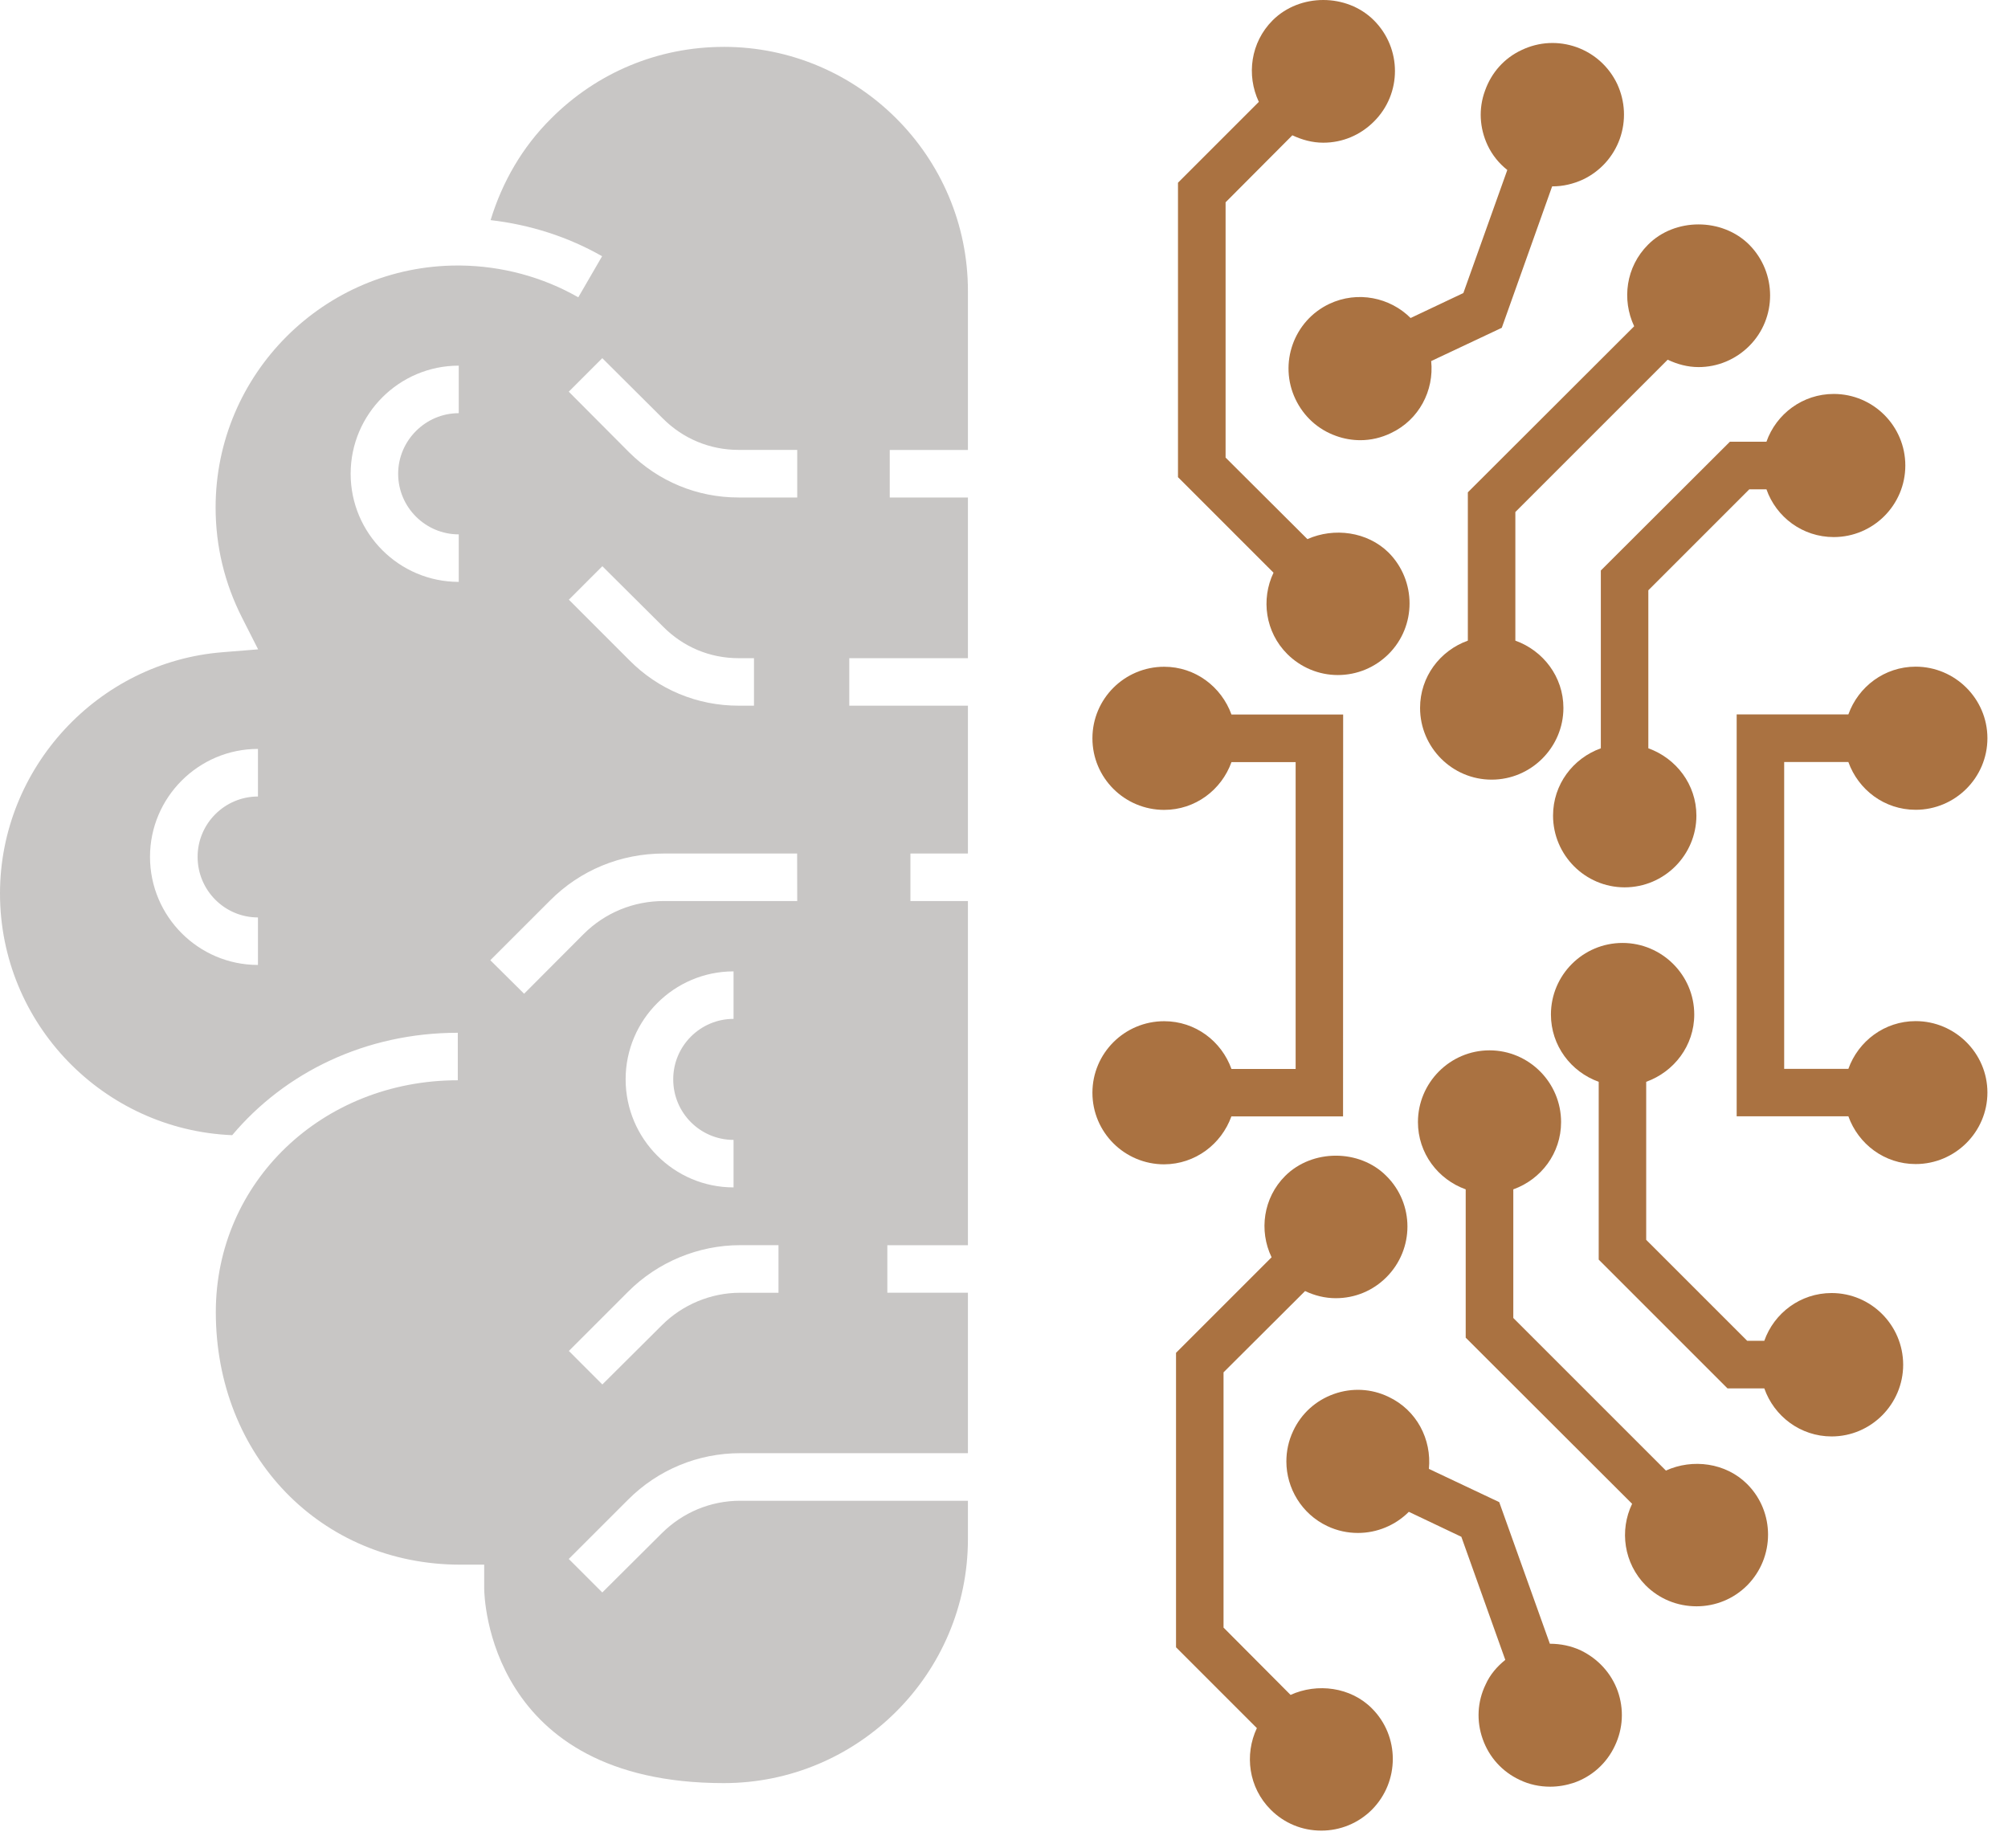
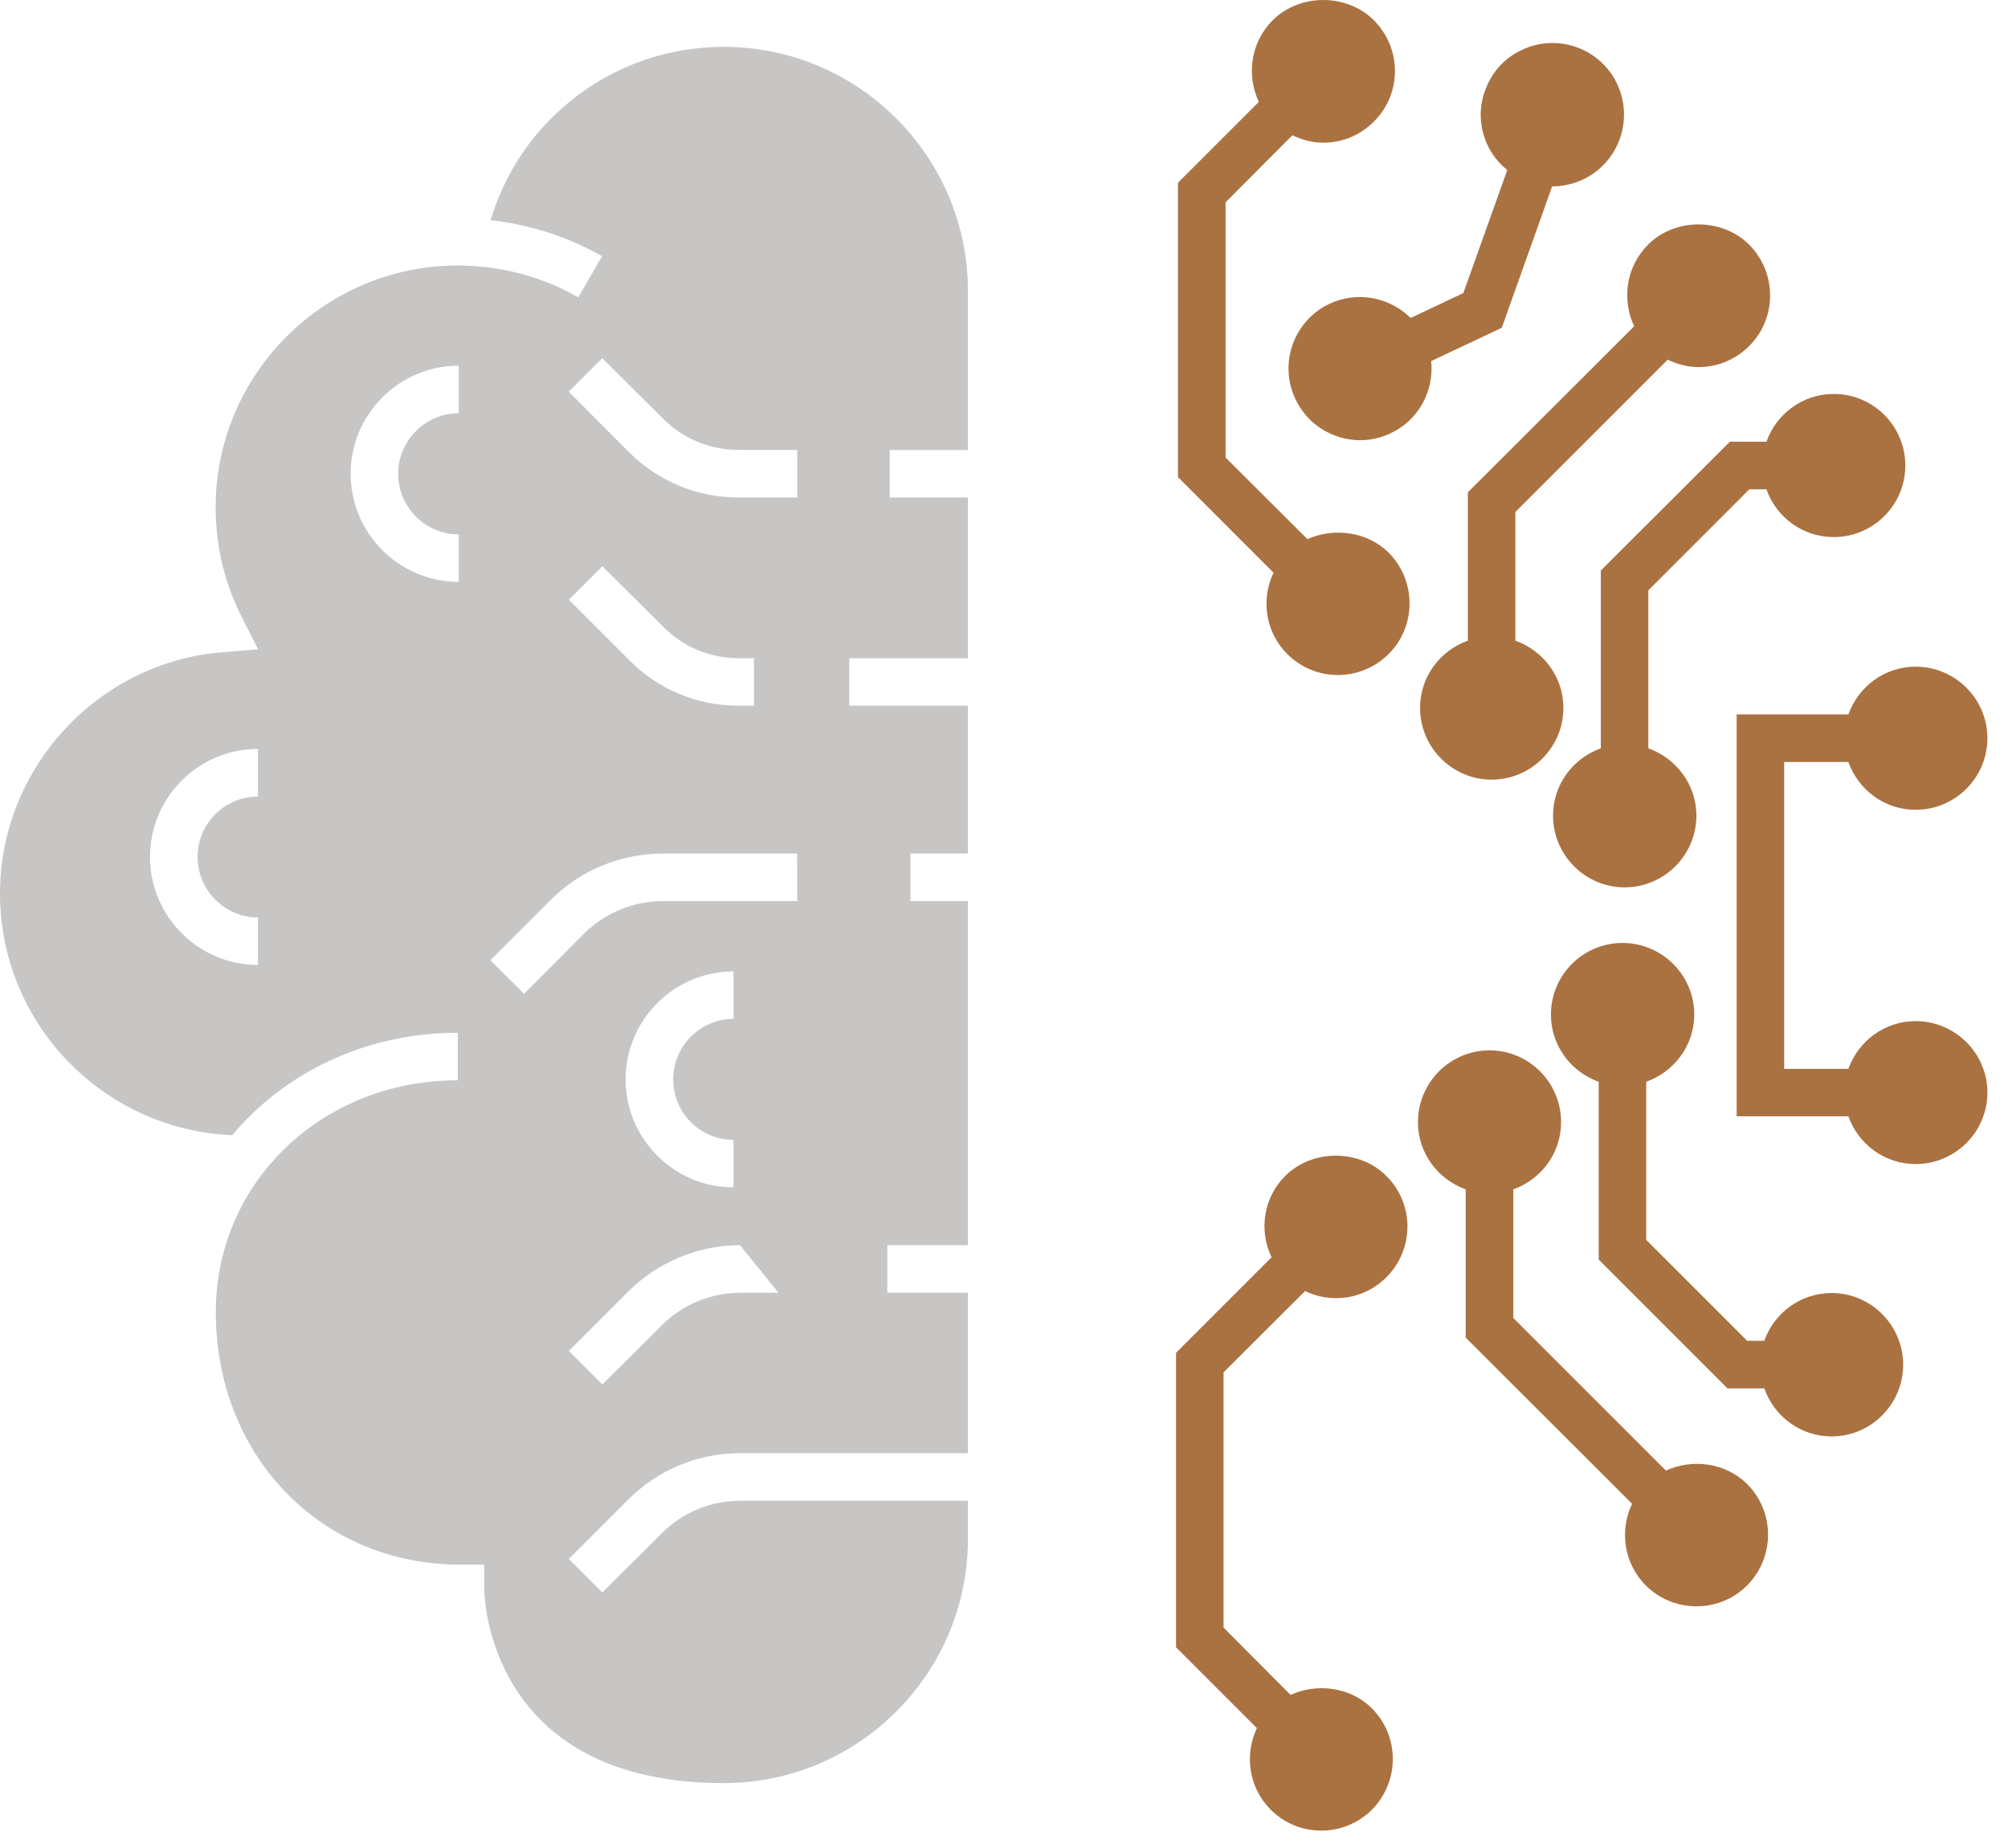
<svg xmlns="http://www.w3.org/2000/svg" width="88" height="81" viewBox="0 0 88 81" fill="none">
-   <path d="M31.718 2.055C28.863 2.055 26.175 3.168 24.156 5.191C22.894 6.441 22.012 7.972 21.5 9.648C23.23 9.847 24.894 10.379 26.387 11.23L25.343 13.031C23.781 12.136 21.988 11.656 20.168 11.637H20.062C14.207 11.637 9.449 16.398 9.449 22.242C9.449 23.941 9.844 25.566 10.605 27.066L11.312 28.46L9.762 28.585C4.293 29.015 0 33.66 0 39.159C0 44.866 4.531 49.522 10.176 49.753C12.489 47.003 16.02 45.265 20.063 45.265V47.347C14.114 47.347 9.458 51.816 9.458 57.503C9.458 63.816 14.063 68.577 20.177 68.577H21.22V69.62C21.22 69.964 21.388 78.151 31.72 78.151C37.614 78.151 42.419 73.35 42.419 67.452V65.776H32.438C31.137 65.776 29.919 66.288 29.001 67.202L26.395 69.796L24.926 68.327L27.532 65.722C28.833 64.421 30.583 63.691 32.438 63.691H42.419V56.659H38.887V54.577H42.419V39.491H39.899V37.409H42.419V30.929H37.219V28.847H42.419V21.804H38.993V19.722H42.419V12.753C42.419 6.858 37.618 2.054 31.72 2.054L31.718 2.055ZM11.305 34.91C9.848 34.91 8.66 36.097 8.66 37.554C8.66 39.023 9.848 40.21 11.305 40.21V42.292C8.699 42.292 6.574 40.167 6.574 37.554C6.574 34.949 8.699 32.824 11.305 32.824V34.91ZM20.105 18.109C18.648 18.109 17.449 19.308 17.449 20.765C17.449 22.234 18.648 23.421 20.105 23.421V25.503C17.492 25.503 15.367 23.378 15.367 20.765C15.367 18.151 17.492 16.026 20.105 16.026V18.109ZM34.117 56.66H32.43C31.16 56.66 29.91 57.179 29.012 58.078L26.398 60.679L24.93 59.21L27.535 56.605C28.828 55.312 30.609 54.574 32.43 54.574H34.117L34.117 56.66ZM32.148 49.96V52.042C29.543 52.042 27.418 49.917 27.418 47.304C27.418 44.699 29.543 42.574 32.148 42.574V44.656C30.692 44.656 29.504 45.843 29.504 47.3C29.5 48.773 30.688 49.96 32.148 49.96ZM34.938 39.491H29.094C27.762 39.491 26.512 40.003 25.574 40.941L22.969 43.554L21.488 42.085L24.102 39.472C25.426 38.14 27.195 37.409 29.09 37.409H34.934L34.938 39.491ZM24.93 26.284L26.398 24.816L29.055 27.46C29.941 28.355 31.105 28.847 32.367 28.847H33.043V30.929H32.367C30.555 30.929 28.848 30.222 27.574 28.929L24.93 26.284ZM34.938 21.804H32.363C30.551 21.804 28.852 21.097 27.57 19.823L24.926 17.167L26.395 15.698L29.051 18.343C29.938 19.23 31.113 19.718 32.363 19.718H34.938V21.804Z" fill="#C8C6C5" />
-   <path d="M53.965 48.93H58.859L58.863 31.317H53.969C53.527 30.098 52.383 29.223 51.02 29.223C49.281 29.223 47.875 30.629 47.875 32.36C47.875 34.09 49.281 35.496 51.02 35.496C52.383 35.496 53.531 34.621 53.969 33.403H56.781V46.852H53.969C53.531 45.633 52.387 44.758 51.02 44.758C49.281 44.758 47.875 46.164 47.875 47.894C47.875 49.625 49.281 51.031 51.02 51.031C52.383 51.023 53.527 50.148 53.965 48.93Z" fill="#AA7241" />
+   <path d="M31.718 2.055C28.863 2.055 26.175 3.168 24.156 5.191C22.894 6.441 22.012 7.972 21.5 9.648C23.23 9.847 24.894 10.379 26.387 11.23L25.343 13.031C23.781 12.136 21.988 11.656 20.168 11.637H20.062C14.207 11.637 9.449 16.398 9.449 22.242C9.449 23.941 9.844 25.566 10.605 27.066L11.312 28.46L9.762 28.585C4.293 29.015 0 33.66 0 39.159C0 44.866 4.531 49.522 10.176 49.753C12.489 47.003 16.02 45.265 20.063 45.265V47.347C14.114 47.347 9.458 51.816 9.458 57.503C9.458 63.816 14.063 68.577 20.177 68.577H21.22V69.62C21.22 69.964 21.388 78.151 31.72 78.151C37.614 78.151 42.419 73.35 42.419 67.452V65.776H32.438C31.137 65.776 29.919 66.288 29.001 67.202L26.395 69.796L24.926 68.327L27.532 65.722C28.833 64.421 30.583 63.691 32.438 63.691H42.419V56.659H38.887V54.577H42.419V39.491H39.899V37.409H42.419V30.929H37.219V28.847H42.419V21.804H38.993V19.722H42.419V12.753C42.419 6.858 37.618 2.054 31.72 2.054L31.718 2.055ZM11.305 34.91C9.848 34.91 8.66 36.097 8.66 37.554C8.66 39.023 9.848 40.21 11.305 40.21V42.292C8.699 42.292 6.574 40.167 6.574 37.554C6.574 34.949 8.699 32.824 11.305 32.824V34.91ZM20.105 18.109C18.648 18.109 17.449 19.308 17.449 20.765C17.449 22.234 18.648 23.421 20.105 23.421V25.503C17.492 25.503 15.367 23.378 15.367 20.765C15.367 18.151 17.492 16.026 20.105 16.026V18.109ZM34.117 56.66H32.43C31.16 56.66 29.91 57.179 29.012 58.078L26.398 60.679L24.93 59.21L27.535 56.605C28.828 55.312 30.609 54.574 32.43 54.574L34.117 56.66ZM32.148 49.96V52.042C29.543 52.042 27.418 49.917 27.418 47.304C27.418 44.699 29.543 42.574 32.148 42.574V44.656C30.692 44.656 29.504 45.843 29.504 47.3C29.5 48.773 30.688 49.96 32.148 49.96ZM34.938 39.491H29.094C27.762 39.491 26.512 40.003 25.574 40.941L22.969 43.554L21.488 42.085L24.102 39.472C25.426 38.14 27.195 37.409 29.09 37.409H34.934L34.938 39.491ZM24.93 26.284L26.398 24.816L29.055 27.46C29.941 28.355 31.105 28.847 32.367 28.847H33.043V30.929H32.367C30.555 30.929 28.848 30.222 27.574 28.929L24.93 26.284ZM34.938 21.804H32.363C30.551 21.804 28.852 21.097 27.57 19.823L24.926 17.167L26.395 15.698L29.051 18.343C29.938 19.23 31.113 19.718 32.363 19.718H34.938V21.804Z" fill="#C8C6C5" />
  <path d="M56.559 74.285L53.621 71.335V60.148L57.195 56.585C57.613 56.784 58.07 56.898 58.539 56.898C59.383 56.898 60.164 56.573 60.758 55.98C61.988 54.749 61.988 52.761 60.758 51.542C59.582 50.355 57.508 50.355 56.32 51.542C55.363 52.499 55.164 53.937 55.727 55.105L51.539 59.292V72.198L55.082 75.741C54.531 76.909 54.719 78.347 55.688 79.315C56.281 79.909 57.062 80.233 57.906 80.233C58.738 80.233 59.531 79.909 60.125 79.315C61.344 78.085 61.344 76.096 60.125 74.878C59.195 73.94 57.727 73.753 56.559 74.285Z" fill="#AA7241" />
  <path d="M56.41 28.661C57.004 29.254 57.797 29.586 58.629 29.586C59.472 29.586 60.266 29.254 60.859 28.661C62.078 27.442 62.078 25.454 60.859 24.223C59.922 23.297 58.465 23.11 57.297 23.629L53.711 20.055V8.867L56.637 5.93C57.062 6.129 57.512 6.254 57.992 6.254C58.836 6.254 59.617 5.922 60.211 5.328C61.441 4.109 61.441 2.121 60.211 0.891C59.023 -0.297 56.961 -0.297 55.773 0.891C54.805 1.859 54.617 3.297 55.168 4.465L51.625 8.008V20.914L55.812 25.101C55.254 26.265 55.453 27.704 56.41 28.661Z" fill="#AA7241" />
-   <path d="M69.277 72.335C68.852 72.136 68.391 72.043 67.922 72.043L65.703 65.836L62.621 64.379C62.746 63.086 62.09 61.804 60.852 61.222C60.102 60.859 59.246 60.816 58.457 61.097C57.664 61.379 57.031 61.953 56.676 62.711C56.469 63.148 56.375 63.597 56.375 64.055C56.375 65.222 57.043 66.355 58.168 66.886C58.605 67.094 59.062 67.187 59.512 67.187C60.344 67.187 61.148 66.855 61.742 66.261L64.043 67.355L65.969 72.75C65.606 73.043 65.301 73.394 65.106 73.832C64.742 74.582 64.699 75.437 64.981 76.226C65.262 77.019 65.836 77.652 66.594 78.007C67.02 78.215 67.481 78.308 67.938 78.308C68.293 78.308 68.645 78.246 68.989 78.132C69.781 77.851 70.414 77.277 70.77 76.519C71.133 75.757 71.176 74.906 70.895 74.113C70.614 73.336 70.039 72.703 69.277 72.335Z" fill="#AA7241" />
  <path d="M58.26 13.317C56.698 14.055 56.03 15.93 56.772 17.492C57.135 18.254 57.76 18.824 58.553 19.106C58.897 19.231 59.26 19.293 59.616 19.293C60.073 19.293 60.533 19.188 60.959 18.981C62.19 18.399 62.854 17.117 62.721 15.825L65.815 14.367L68.022 8.168H68.041C68.498 8.168 68.948 8.063 69.373 7.868C70.135 7.504 70.705 6.868 70.987 6.086C71.268 5.293 71.225 4.442 70.873 3.68C70.51 2.918 69.873 2.348 69.092 2.067C68.299 1.786 67.448 1.829 66.686 2.192C65.924 2.547 65.362 3.18 65.081 3.973C64.788 4.766 64.842 5.618 65.194 6.368C65.401 6.805 65.694 7.161 66.057 7.45L64.131 12.844L61.819 13.938C60.916 13.036 59.498 12.735 58.26 13.317Z" fill="#AA7241" />
  <path d="M73.008 64.453L66.32 57.765V52.128C67.539 51.691 68.414 50.546 68.414 49.179C68.414 47.449 67.008 46.035 65.277 46.035C63.547 46.035 62.141 47.453 62.141 49.179C62.141 50.542 63.016 51.691 64.234 52.128V58.628L71.527 65.91C70.965 67.078 71.164 68.515 72.121 69.484C72.715 70.078 73.508 70.402 74.352 70.402C75.184 70.402 75.977 70.078 76.57 69.484C77.789 68.253 77.789 66.265 76.57 65.046C75.633 64.109 74.176 63.921 73.008 64.453Z" fill="#AA7241" />
  <path d="M64.328 21.578V28.078C63.109 28.515 62.234 29.66 62.234 31.027C62.234 32.757 63.641 34.171 65.371 34.171C67.102 34.171 68.516 32.753 68.516 31.027C68.516 29.663 67.629 28.515 66.41 28.078V22.441L73.086 15.765C73.504 15.964 73.961 16.089 74.441 16.089C75.273 16.089 76.066 15.757 76.66 15.164C77.879 13.945 77.879 11.957 76.66 10.726C75.473 9.539 73.398 9.539 72.223 10.726C71.254 11.695 71.067 13.132 71.617 14.3L64.328 21.578Z" fill="#AA7241" />
  <path d="M80.269 56.672C78.906 56.672 77.75 57.547 77.32 58.765H76.57L72.144 54.34V47.414C73.363 46.976 74.25 45.832 74.25 44.465C74.25 42.734 72.832 41.328 71.106 41.328C69.375 41.328 67.969 42.734 67.969 44.465C67.969 45.828 68.844 46.976 70.063 47.414V55.207L75.707 60.851H77.32C77.746 62.07 78.902 62.957 80.27 62.957C82 62.957 83.406 61.539 83.406 59.812C83.402 58.078 81.996 56.672 80.269 56.672Z" fill="#AA7241" />
  <path d="M75.812 19.36L70.156 25.004V32.797C68.938 33.235 68.062 34.379 68.062 35.746C68.062 37.477 69.469 38.891 71.199 38.891C72.938 38.891 74.344 37.473 74.344 35.746C74.344 34.383 73.457 33.235 72.238 32.797V25.871L76.664 21.445H77.414C77.84 22.664 78.996 23.539 80.363 23.539C82.094 23.539 83.5 22.133 83.5 20.403C83.5 18.672 82.094 17.266 80.363 17.266C79 17.266 77.844 18.141 77.414 19.36L75.812 19.36Z" fill="#AA7241" />
  <path d="M83.953 44.754C82.59 44.754 81.441 45.629 81.004 46.847H78.191V33.398H81.004C81.441 34.617 82.586 35.492 83.953 35.492C85.684 35.492 87.098 34.086 87.098 32.355C87.098 30.625 85.68 29.219 83.953 29.219C82.59 29.219 81.441 30.094 81.004 31.312H76.109V48.925H81.004C81.441 50.144 82.586 51.019 83.953 51.019C85.684 51.019 87.098 49.613 87.098 47.883C87.098 46.16 85.68 44.754 83.953 44.754Z" fill="#AA7241" />
</svg>